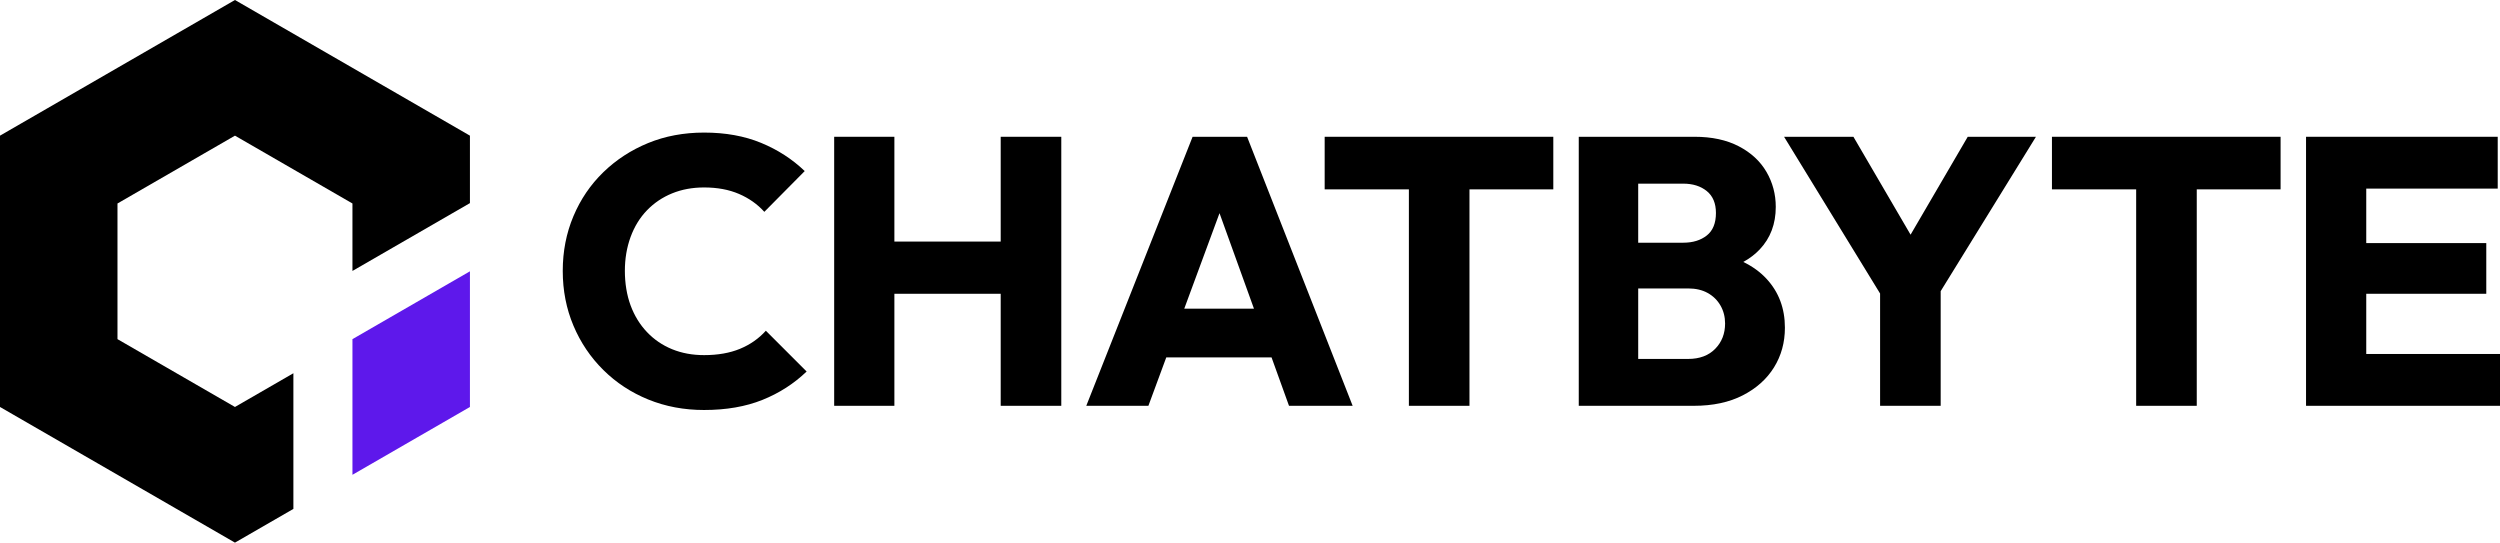
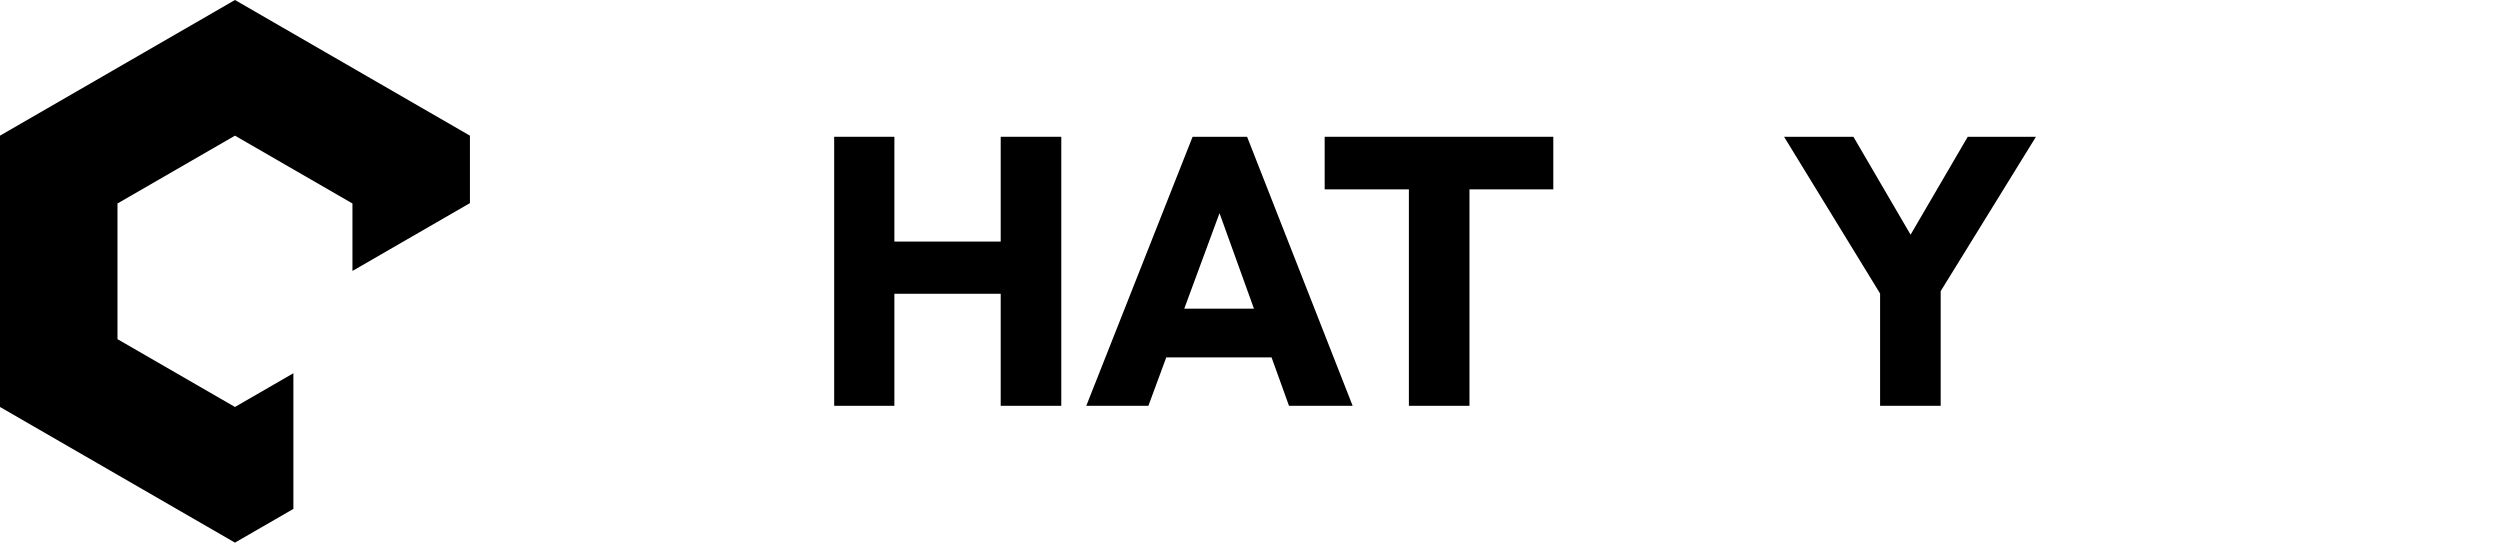
<svg xmlns="http://www.w3.org/2000/svg" id="Horizontal" viewBox="351.1 131 3280.33 712">
  <defs>
    <style>
      .cls-1 {
        fill: #5e18eb;
      }
    </style>
  </defs>
  <g id="Horizontal_Black" data-name="Horizontal Black">
    <g>
-       <path d="M1275,668.97c-26.34,0-50.75-4.59-73.25-13.75s-42.17-22.08-59-38.75c-16.84-16.66-29.92-36.08-39.25-58.25-9.34-22.16-14-46.08-14-71.75s4.66-49.58,14-71.75c9.33-22.16,22.41-41.41,39.25-57.75,16.83-16.33,36.41-29.08,58.75-38.25,22.33-9.16,46.83-13.75,73.5-13.75,28,0,52.91,4.5,74.75,13.5,21.83,9,40.91,21.34,57.25,37l-53,53.5c-9-10-20.09-17.83-33.25-23.5-13.17-5.66-28.42-8.5-45.75-8.5-15.34,0-29.34,2.59-42,7.75-12.67,5.17-23.67,12.59-33,22.25-9.34,9.67-16.5,21.34-21.5,35-5,13.67-7.5,28.5-7.5,44.5s2.5,31.75,7.5,45.25,12.16,25.17,21.5,35c9.33,9.84,20.33,17.34,33,22.5,12.66,5.17,26.66,7.75,42,7.75,18,0,33.66-2.75,47-8.25,13.33-5.5,24.66-13.41,34-23.75l53.5,53.5c-16.67,16-36,28.42-58,37.25s-47.5,13.25-76.5,13.25Z" />
      <polygon points="1664.15 310.47 1664.15 447.97 1524.65 447.97 1524.65 310.47 1445.65 310.47 1445.65 663.47 1524.65 663.47 1524.65 516.47 1664.15 516.47 1664.15 663.47 1743.65 663.47 1743.65 310.47 1664.15 310.47" />
      <path d="M2042.45,663.47h83.5l-138.5-353h-71.5l-139.5,353h81.5l23.45-63.5h138.15l22.9,63.5ZM1905.02,535.97l46.25-125.27,45.18,125.27h-91.44Z" />
      <polygon points="2389.24 310.47 2089.24 310.47 2089.24 379.47 2199.74 379.47 2199.74 663.47 2279.24 663.47 2279.24 379.47 2389.24 379.47 2389.24 310.47" />
-       <path d="M2669.14,496.97c-8.31-9-18.52-16.41-30.59-22.26,8.41-4.66,15.62-10.15,21.59-16.49,14-14.83,21-33.41,21-55.75,0-16.66-4.09-32-12.25-46-8.17-14-20.25-25.16-36.25-33.5-16-8.33-35.34-12.5-58-12.5h-152v353h151c25,0,46.41-4.58,64.25-13.75,17.83-9.16,31.5-21.41,41-36.75,9.5-15.33,14.25-32.66,14.25-52,0-25.33-8-46.66-24-64ZM2559.64,371.97c12.66,0,23,3.25,31,9.75s12,16.09,12,28.75c0,13.34-4,23.17-12,29.5-8,6.34-18.34,9.5-31,9.5h-59v-77.5h59ZM2601.64,588.72c-8.67,8.84-20.5,13.25-35.5,13.25h-65.5v-92.5h65.5c10,0,18.58,2,25.75,6,7.16,4,12.75,9.5,16.75,16.5s6,14.84,6,23.5c0,13.34-4.34,24.42-13,33.25Z" />
      <polygon points="3022.53 310.47 2933.03 310.47 2858.03 438.94 2783.03 310.47 2692.03 310.47 2818.03 516.15 2818.03 663.47 2897.53 663.47 2897.53 513.03 3022.53 310.47" />
-       <polygon points="3343.53 310.47 3043.53 310.47 3043.53 379.47 3154.03 379.47 3154.03 663.47 3233.53 663.47 3233.53 379.47 3343.53 379.47 3343.53 310.47" />
-       <polygon points="3455.93 595.47 3455.93 516.47 3613.43 516.47 3613.43 449.97 3455.93 449.97 3455.93 378.47 3628.43 378.47 3628.43 310.47 3455.93 310.47 3437.43 310.47 3376.93 310.47 3376.93 663.47 3437.43 663.47 3455.93 663.47 3631.43 663.47 3631.43 595.47 3455.93 595.47" />
    </g>
    <polygon points="736.06 620.74 659.4 665 505.25 576 505.25 398 659.4 309 813.56 398 813.56 486.51 967.71 397.51 967.71 309 659.4 131 351.1 309 351.1 665 659.4 843 736.06 798.74 736.06 620.74" />
-     <polygon class="cls-1" points="967.71 487 813.56 576 813.56 576 813.56 754 967.71 665 967.71 487" />
  </g>
</svg>